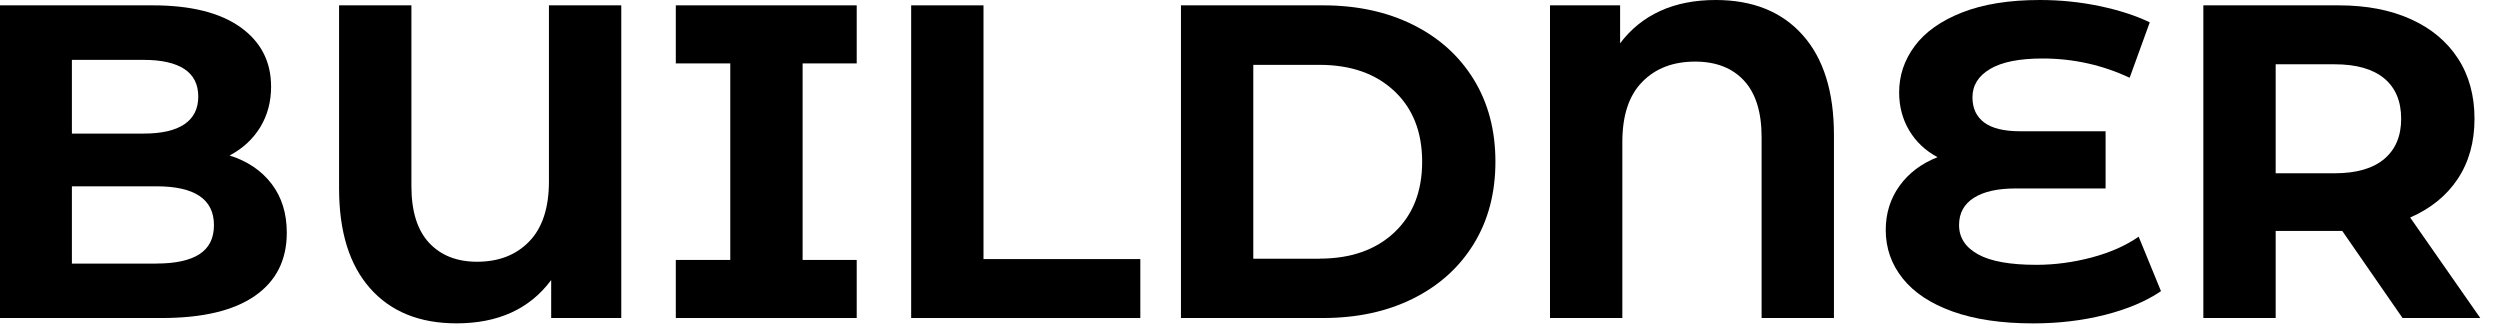
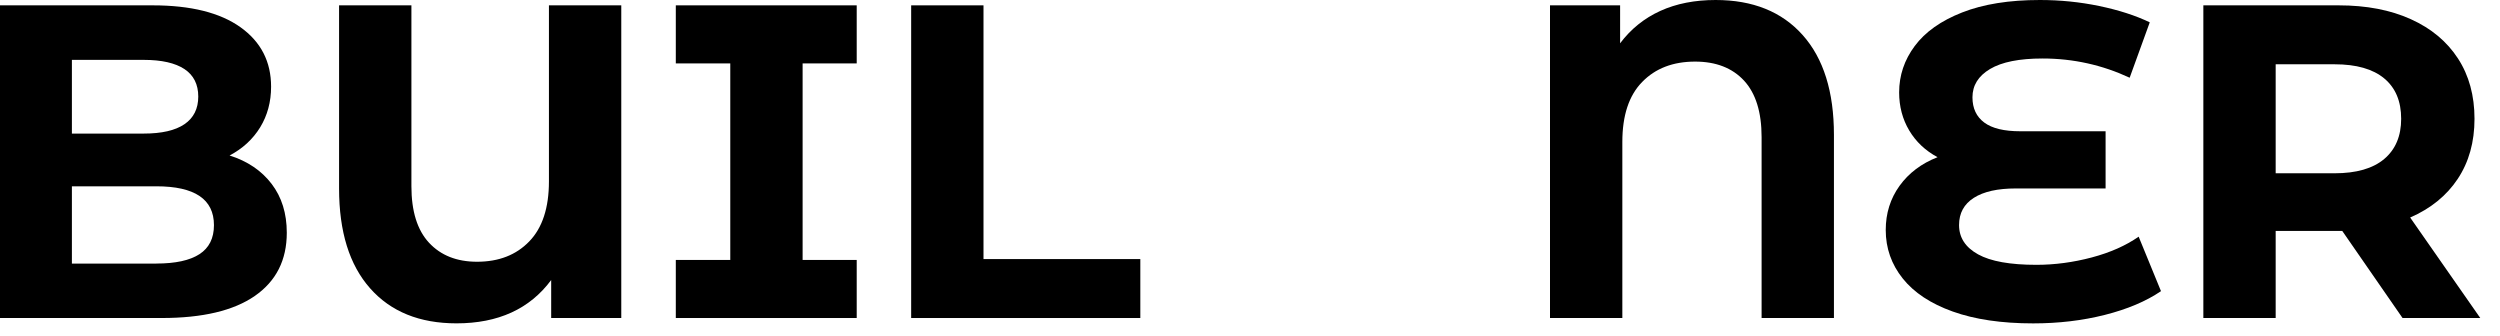
<svg xmlns="http://www.w3.org/2000/svg" width="186" height="25" viewBox="0 0 186 25" fill="none">
  <path d="M11.631 19.608C13.048 19.608 14.118 19.377 14.838 18.911C15.559 18.445 15.918 17.725 15.918 16.751C15.918 14.822 14.488 13.861 11.631 13.861H5.349V19.612H11.631V19.608ZM5.349 4.455V9.938H10.698C12.028 9.938 13.034 9.708 13.722 9.242C14.409 8.775 14.751 8.088 14.751 7.183C14.751 6.278 14.409 5.595 13.722 5.138C13.034 4.686 12.028 4.455 10.698 4.455H5.349ZM17.081 11.568C18.411 11.988 19.454 12.694 20.206 13.677C20.959 14.66 21.337 15.874 21.337 17.314C21.337 19.354 20.543 20.918 18.96 22.017C17.377 23.115 15.065 23.66 12.032 23.66H0V0.398H11.363C14.197 0.398 16.375 0.943 17.894 2.028C19.412 3.112 20.169 4.585 20.169 6.449C20.169 7.58 19.897 8.586 19.357 9.472C18.812 10.358 18.055 11.055 17.081 11.568Z" fill="black" />
  <path d="M46.223 0.398V23.66H41.008V20.835C39.411 22.986 37.066 24.057 33.965 24.057C31.218 24.057 29.072 23.189 27.535 21.449C25.994 19.709 25.227 17.235 25.227 14.023V0.398H30.609V13.857C30.609 15.717 31.047 17.12 31.92 18.061C32.797 19.003 33.987 19.474 35.492 19.474C37.108 19.474 38.404 18.971 39.378 17.96C40.352 16.954 40.841 15.463 40.841 13.492V0.398H46.223Z" fill="black" />
  <path d="M59.714 4.718V19.34H63.739V23.66H50.28V19.34H54.333V4.718H50.28V0.398H63.739V4.718H59.714Z" fill="black" />
  <path d="M67.791 0.398H73.172V19.275H84.84V23.66H67.791V0.398Z" fill="black" />
-   <path d="M98.165 19.243C100.491 19.243 102.346 18.597 103.731 17.3C105.116 16.003 105.808 14.249 105.808 12.034C105.808 9.818 105.116 8.065 103.731 6.768C102.346 5.471 100.491 4.825 98.165 4.825H93.245V19.248H98.165V19.243ZM87.863 0.398H98.433C100.957 0.398 103.191 0.878 105.129 1.843C107.068 2.808 108.573 4.165 109.648 5.914C110.723 7.663 111.259 9.703 111.259 12.029C111.259 14.355 110.723 16.395 109.648 18.145C108.573 19.894 107.068 21.251 105.129 22.215C103.191 23.18 100.957 23.66 98.433 23.66H87.863V0.398Z" fill="black" />
  <path d="M127.639 0C130.408 0 132.568 0.868 134.119 2.608C135.67 4.348 136.445 6.822 136.445 10.034V23.659H131.063V10.2C131.063 8.34 130.625 6.937 129.753 5.995C128.88 5.054 127.666 4.583 126.116 4.583C124.477 4.583 123.162 5.086 122.179 6.097C121.191 7.103 120.702 8.594 120.702 10.565V23.659H115.32V0.397H120.536V3.222C121.334 2.16 122.331 1.357 123.526 0.812C124.722 0.268 126.097 0 127.648 0L127.639 0Z" fill="black" />
  <path d="M160.773 21.665C159.665 22.417 158.276 23.003 156.6 23.428C154.925 23.852 153.148 24.06 151.265 24.06C148.916 24.06 146.922 23.765 145.283 23.178C143.645 22.592 142.403 21.771 141.563 20.718C140.723 19.666 140.299 18.466 140.299 17.114C140.299 15.872 140.64 14.778 141.328 13.823C142.016 12.872 142.957 12.162 144.153 11.695C143.243 11.206 142.542 10.541 142.043 9.702C141.545 8.862 141.296 7.92 141.296 6.877C141.296 5.612 141.683 4.463 142.459 3.42C143.234 2.377 144.407 1.546 145.98 0.928C147.554 0.309 149.483 0 151.763 0C153.268 0 154.745 0.148 156.185 0.448C157.625 0.748 158.876 1.149 159.942 1.662L158.447 5.783C156.407 4.832 154.247 4.352 151.967 4.352C150.24 4.352 148.939 4.611 148.062 5.132C147.185 5.654 146.751 6.355 146.751 7.242C146.751 8.063 147.047 8.686 147.633 9.12C148.219 9.554 149.11 9.766 150.31 9.766H156.656V14.021H149.977C148.625 14.021 147.587 14.252 146.853 14.719C146.123 15.185 145.754 15.858 145.754 16.745C145.754 17.677 146.225 18.401 147.167 18.923C148.108 19.445 149.553 19.703 151.505 19.703C152.88 19.703 154.251 19.518 155.627 19.154C157.002 18.789 158.165 18.272 159.116 17.608L160.777 21.66L160.773 21.665Z" fill="black" />
  <path d="M178.647 8.84C178.647 7.534 178.227 6.532 177.383 5.831C176.543 5.134 175.31 4.783 173.695 4.783H169.31V12.892H173.695C175.31 12.892 176.543 12.537 177.383 11.831C178.223 11.125 178.647 10.123 178.647 8.84ZM178.749 23.66L174.263 17.18H169.31V23.66H163.929V0.398H173.999C176.058 0.398 177.849 0.74 179.367 1.428C180.886 2.115 182.053 3.089 182.875 4.354C183.696 5.618 184.103 7.114 184.103 8.84C184.103 10.566 183.687 12.057 182.856 13.308C182.026 14.558 180.844 15.518 179.316 16.183L184.532 23.66H178.749Z" fill="black" />
</svg>